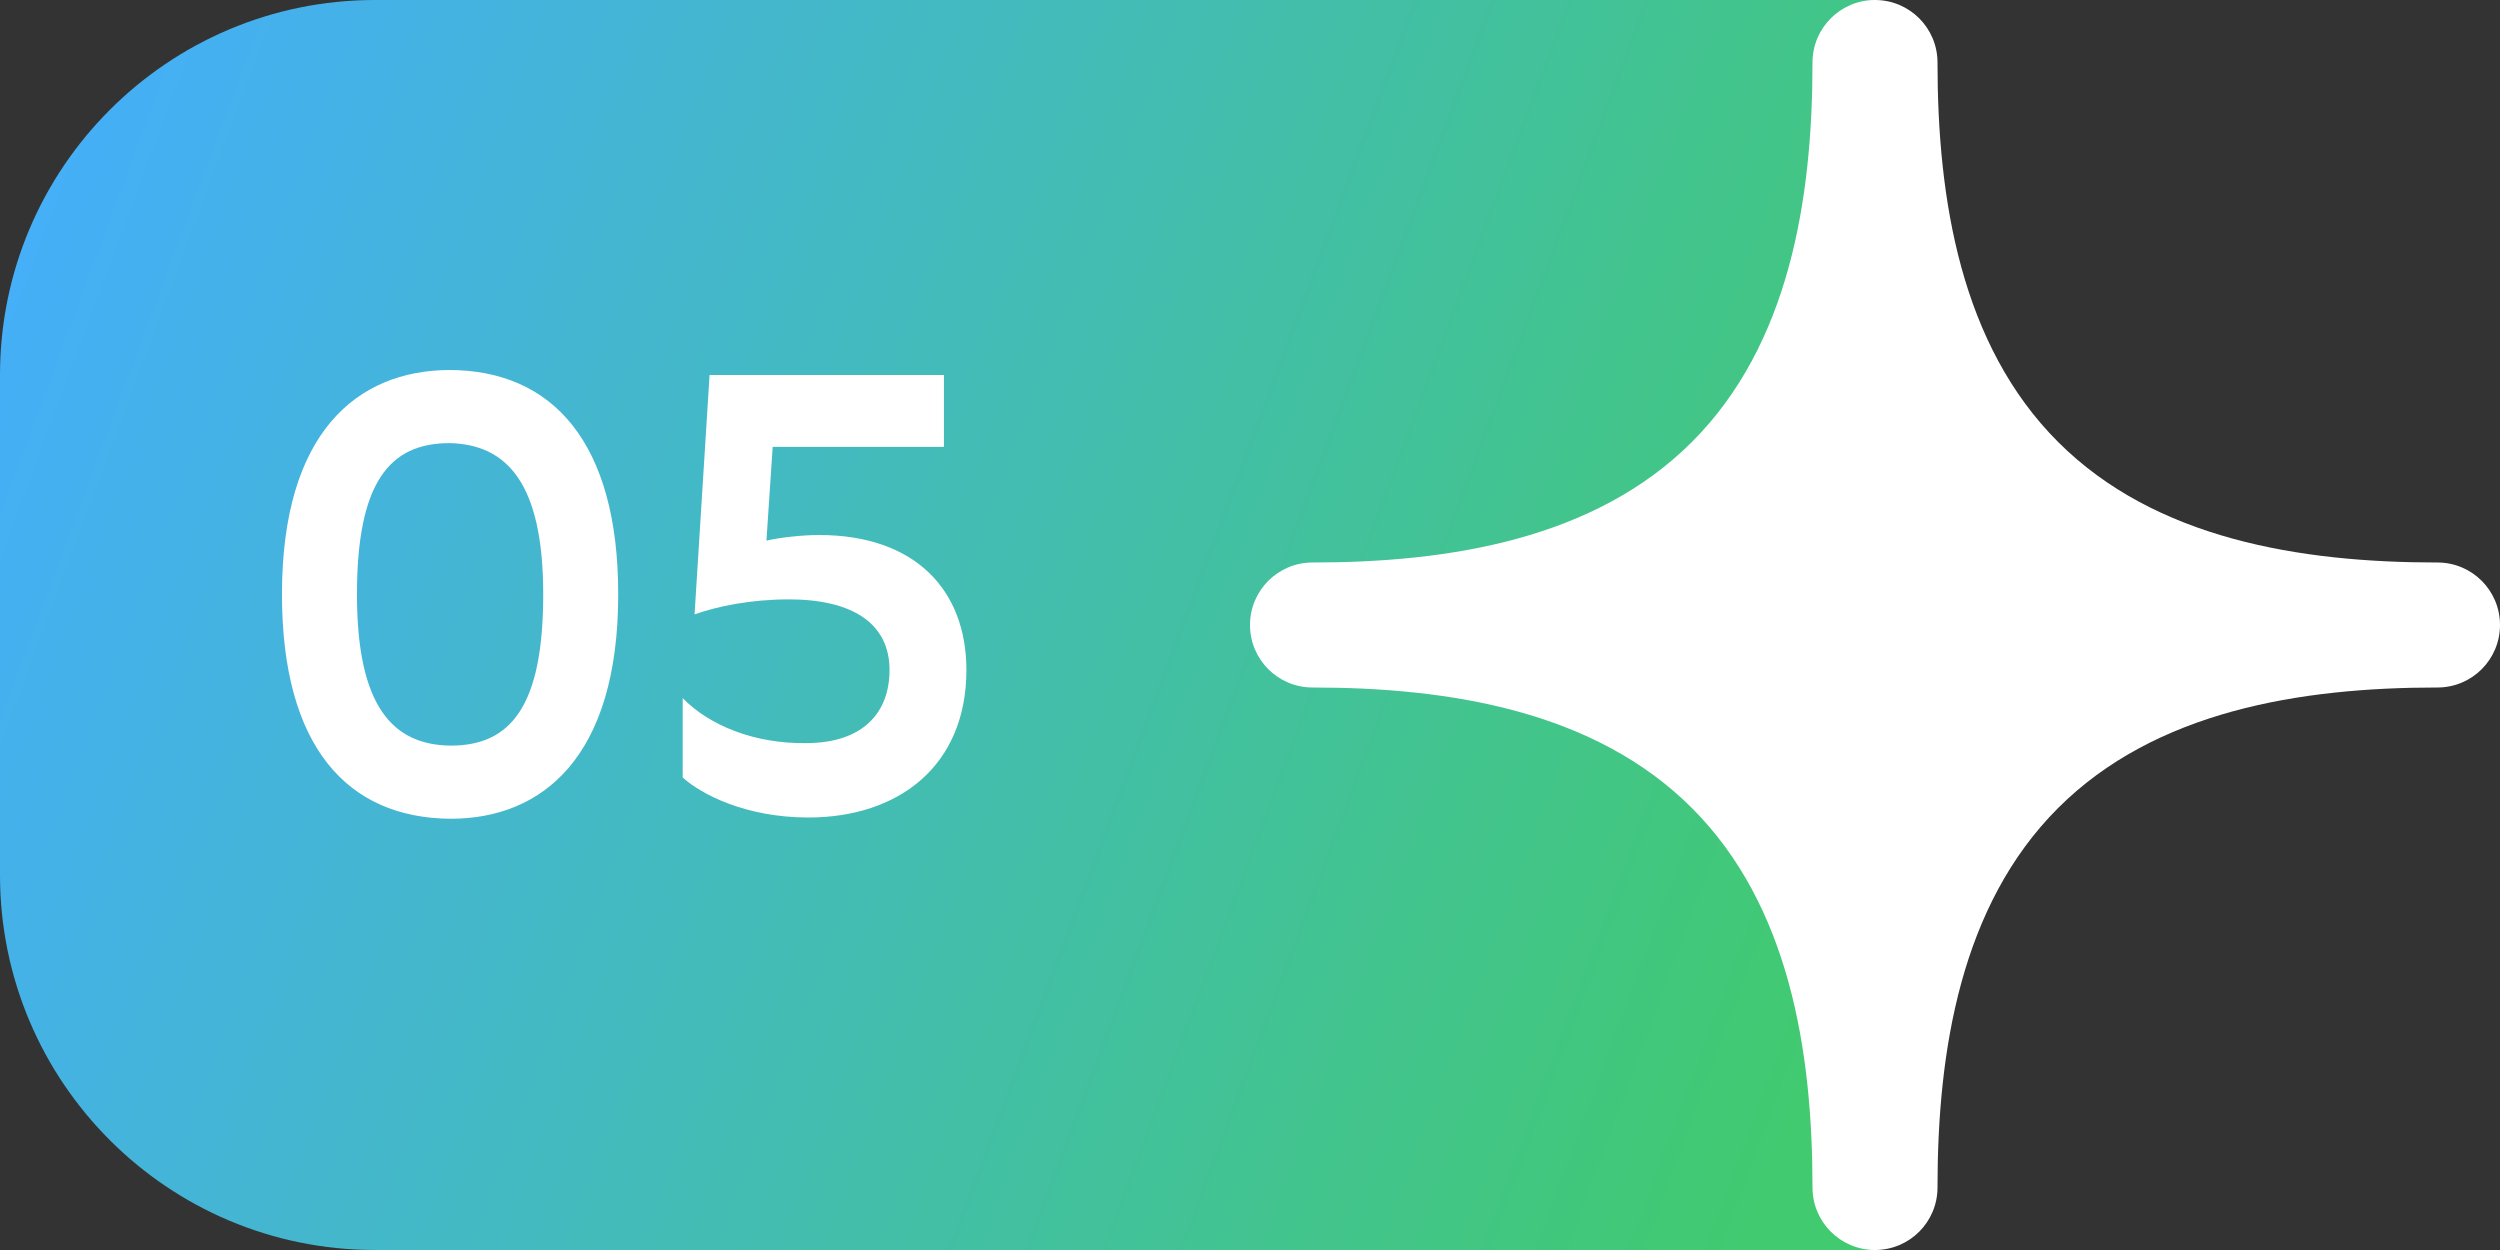
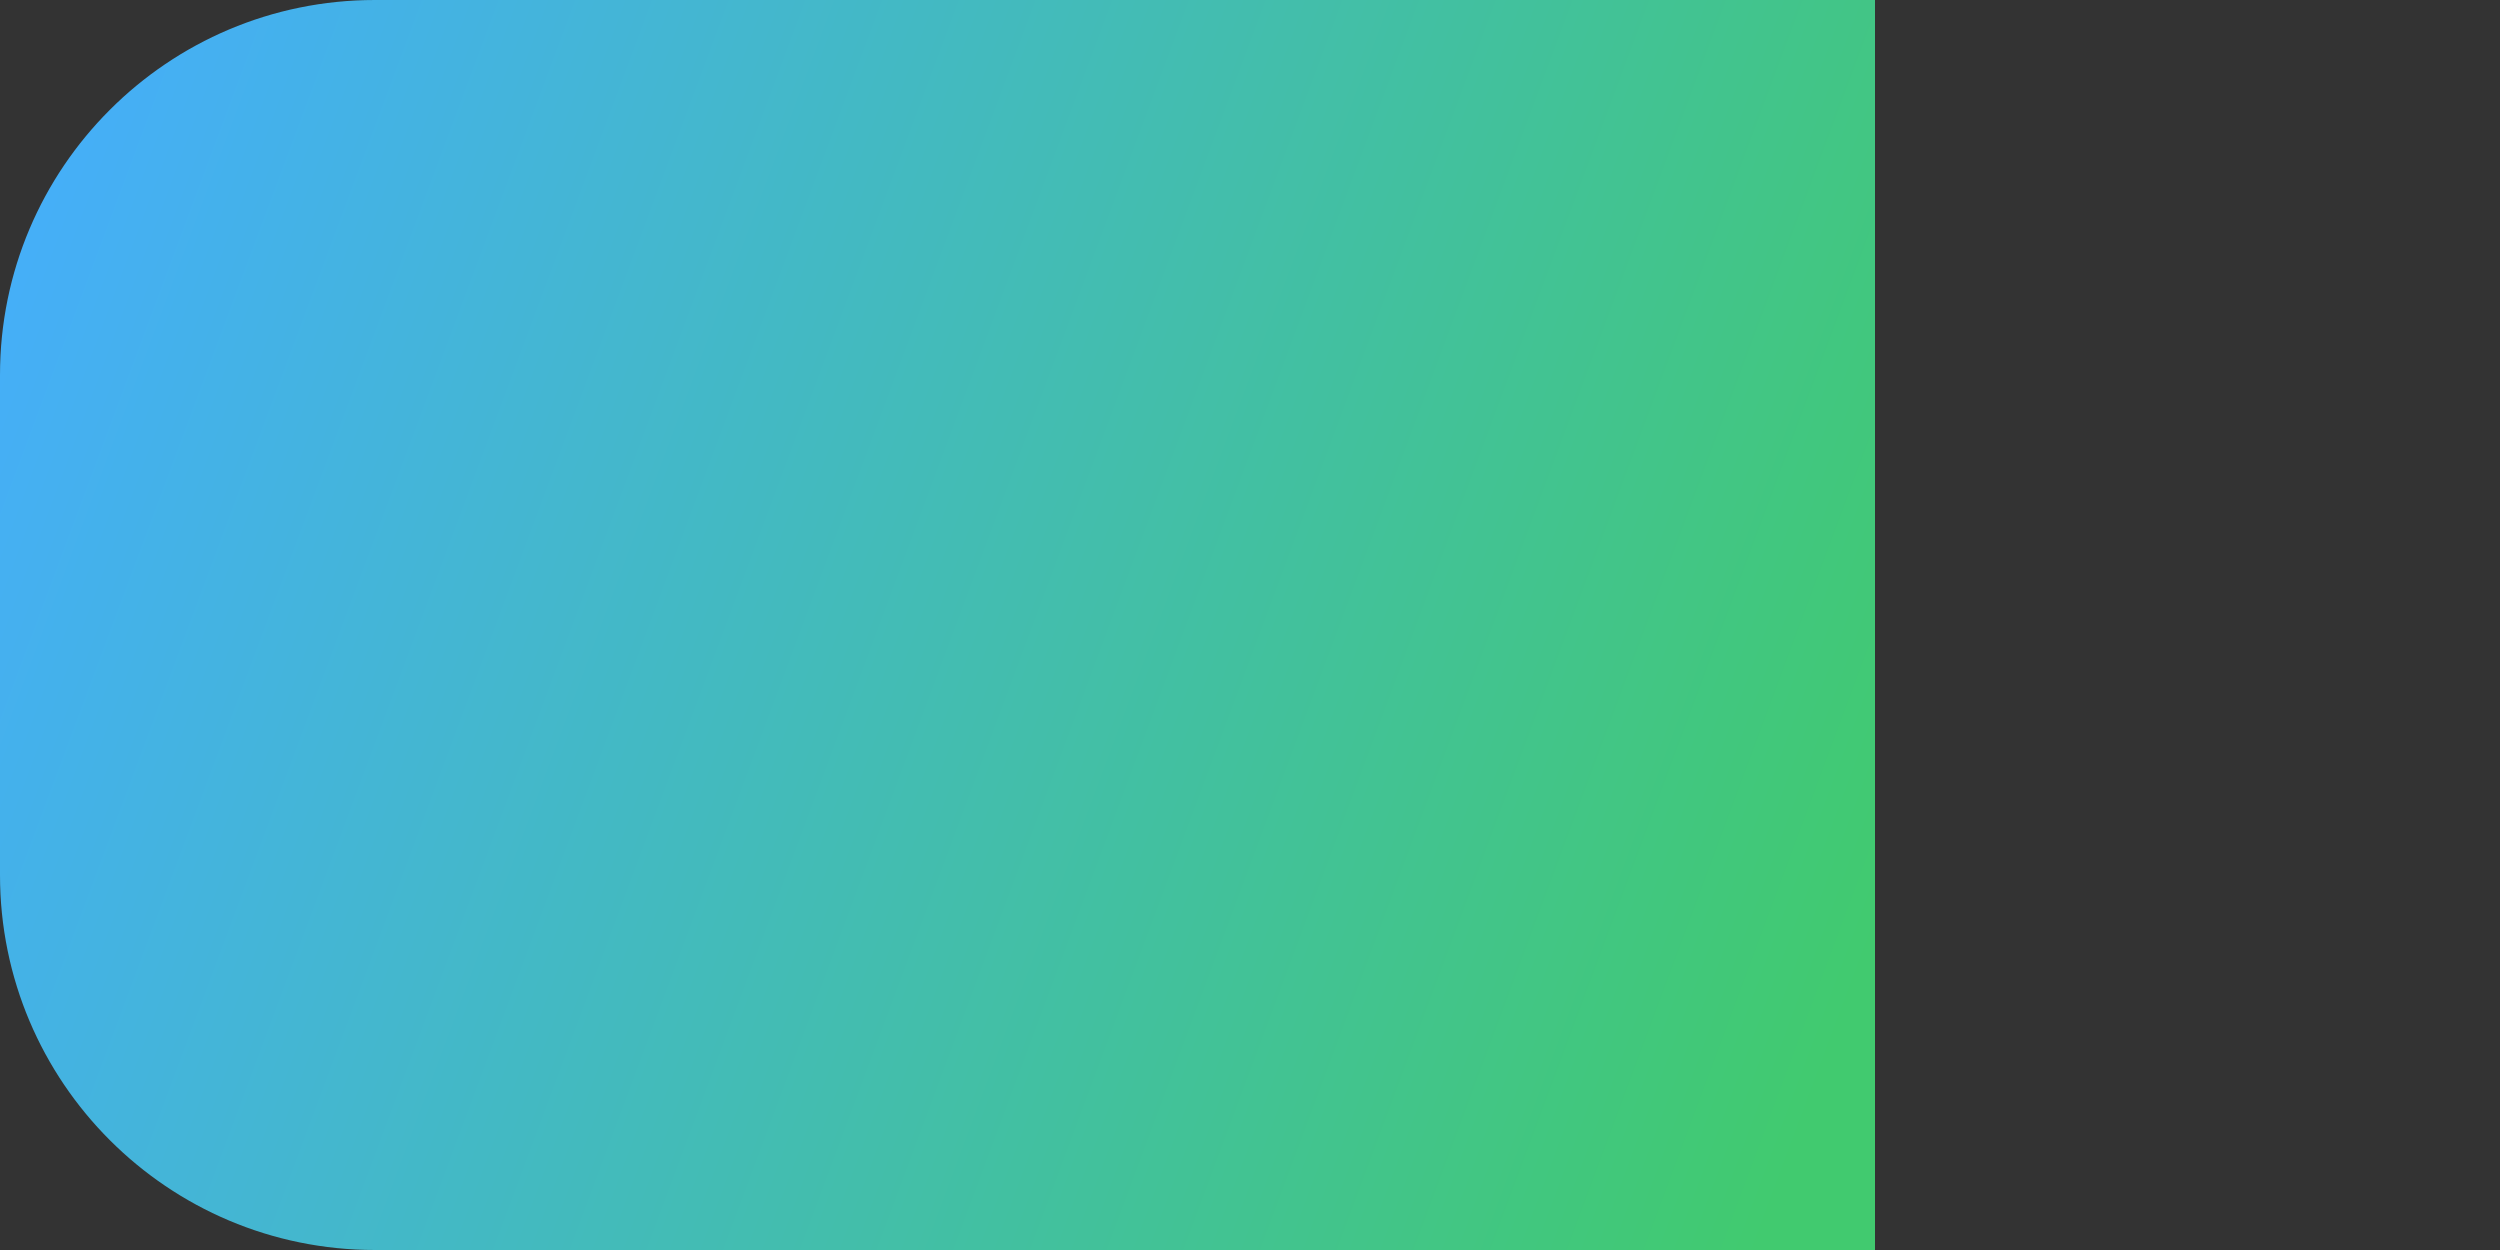
<svg xmlns="http://www.w3.org/2000/svg" width="80" height="40" viewBox="0 0 80 40" fill="none">
  <rect x="0" y="0" width="80" height="40" fill="#333333" stroke="none" />
  <path d="M0 12C0 5.373 5.373 0 12 0H60V40H12C5.373 40 0 34.627 0 28V12Z" fill="url(#paint0_linear_2519_6021)" />
-   <path d="M58 38C58 39.105 58.895 40 60 40C61.105 40 62 39.105 62 38C62 33.605 62.75 28.965 65.858 25.858C68.966 22.75 73.605 22 78 22C79.105 22 80 21.105 80 20C80 18.895 79.105 18 78 18C73.605 18 68.966 17.25 65.858 14.142C62.75 11.034 62 6.395 62 2C62 0.895 61.105 0 60 0C58.895 0 58 0.895 58 2C58 6.395 57.25 11.034 54.142 14.142C51.034 17.25 46.395 18 42 18C40.895 18 40 18.895 40 20C40 21.105 40.895 22 42 22C46.395 22 51.034 22.75 54.142 25.858C57.25 28.966 58 33.605 58 38Z" fill="white" />
-   <path d="M9.023 19.02C9.023 13.82 11.443 11.86 14.363 11.84C17.683 11.84 19.783 14.16 19.783 19.02C19.783 24.24 17.343 26.2 14.423 26.2C11.103 26.18 9.023 23.88 9.023 19.02ZM11.423 19.02C11.423 22.6 12.563 23.84 14.423 23.86C16.343 23.86 17.383 22.6 17.383 19.02C17.383 15.46 16.223 14.22 14.383 14.18C12.463 14.18 11.423 15.44 11.423 19.02ZM21.846 22.34C22.706 23.22 24.145 23.8 25.785 23.78C27.645 23.78 28.465 22.78 28.465 21.44C28.465 19.94 27.265 19.18 25.245 19.18C24.026 19.18 22.965 19.4 22.226 19.66L22.706 12H30.206V14.3H24.726L24.526 17.3C24.945 17.2 25.686 17.12 26.206 17.12C29.305 17.12 30.925 18.9 30.925 21.44C30.925 24.5 28.765 26.16 25.866 26.16C23.866 26.16 22.445 25.42 21.846 24.88V22.34Z" fill="white" />
  <defs>
    <linearGradient id="paint0_linear_2519_6021" x1="0" y1="0" x2="62.498" y2="23.3" gradientUnits="userSpaceOnUse">
      <stop stop-color="#45ADFF" />
      <stop offset="1" stop-color="#41CA6F" />
    </linearGradient>
  </defs>
</svg>